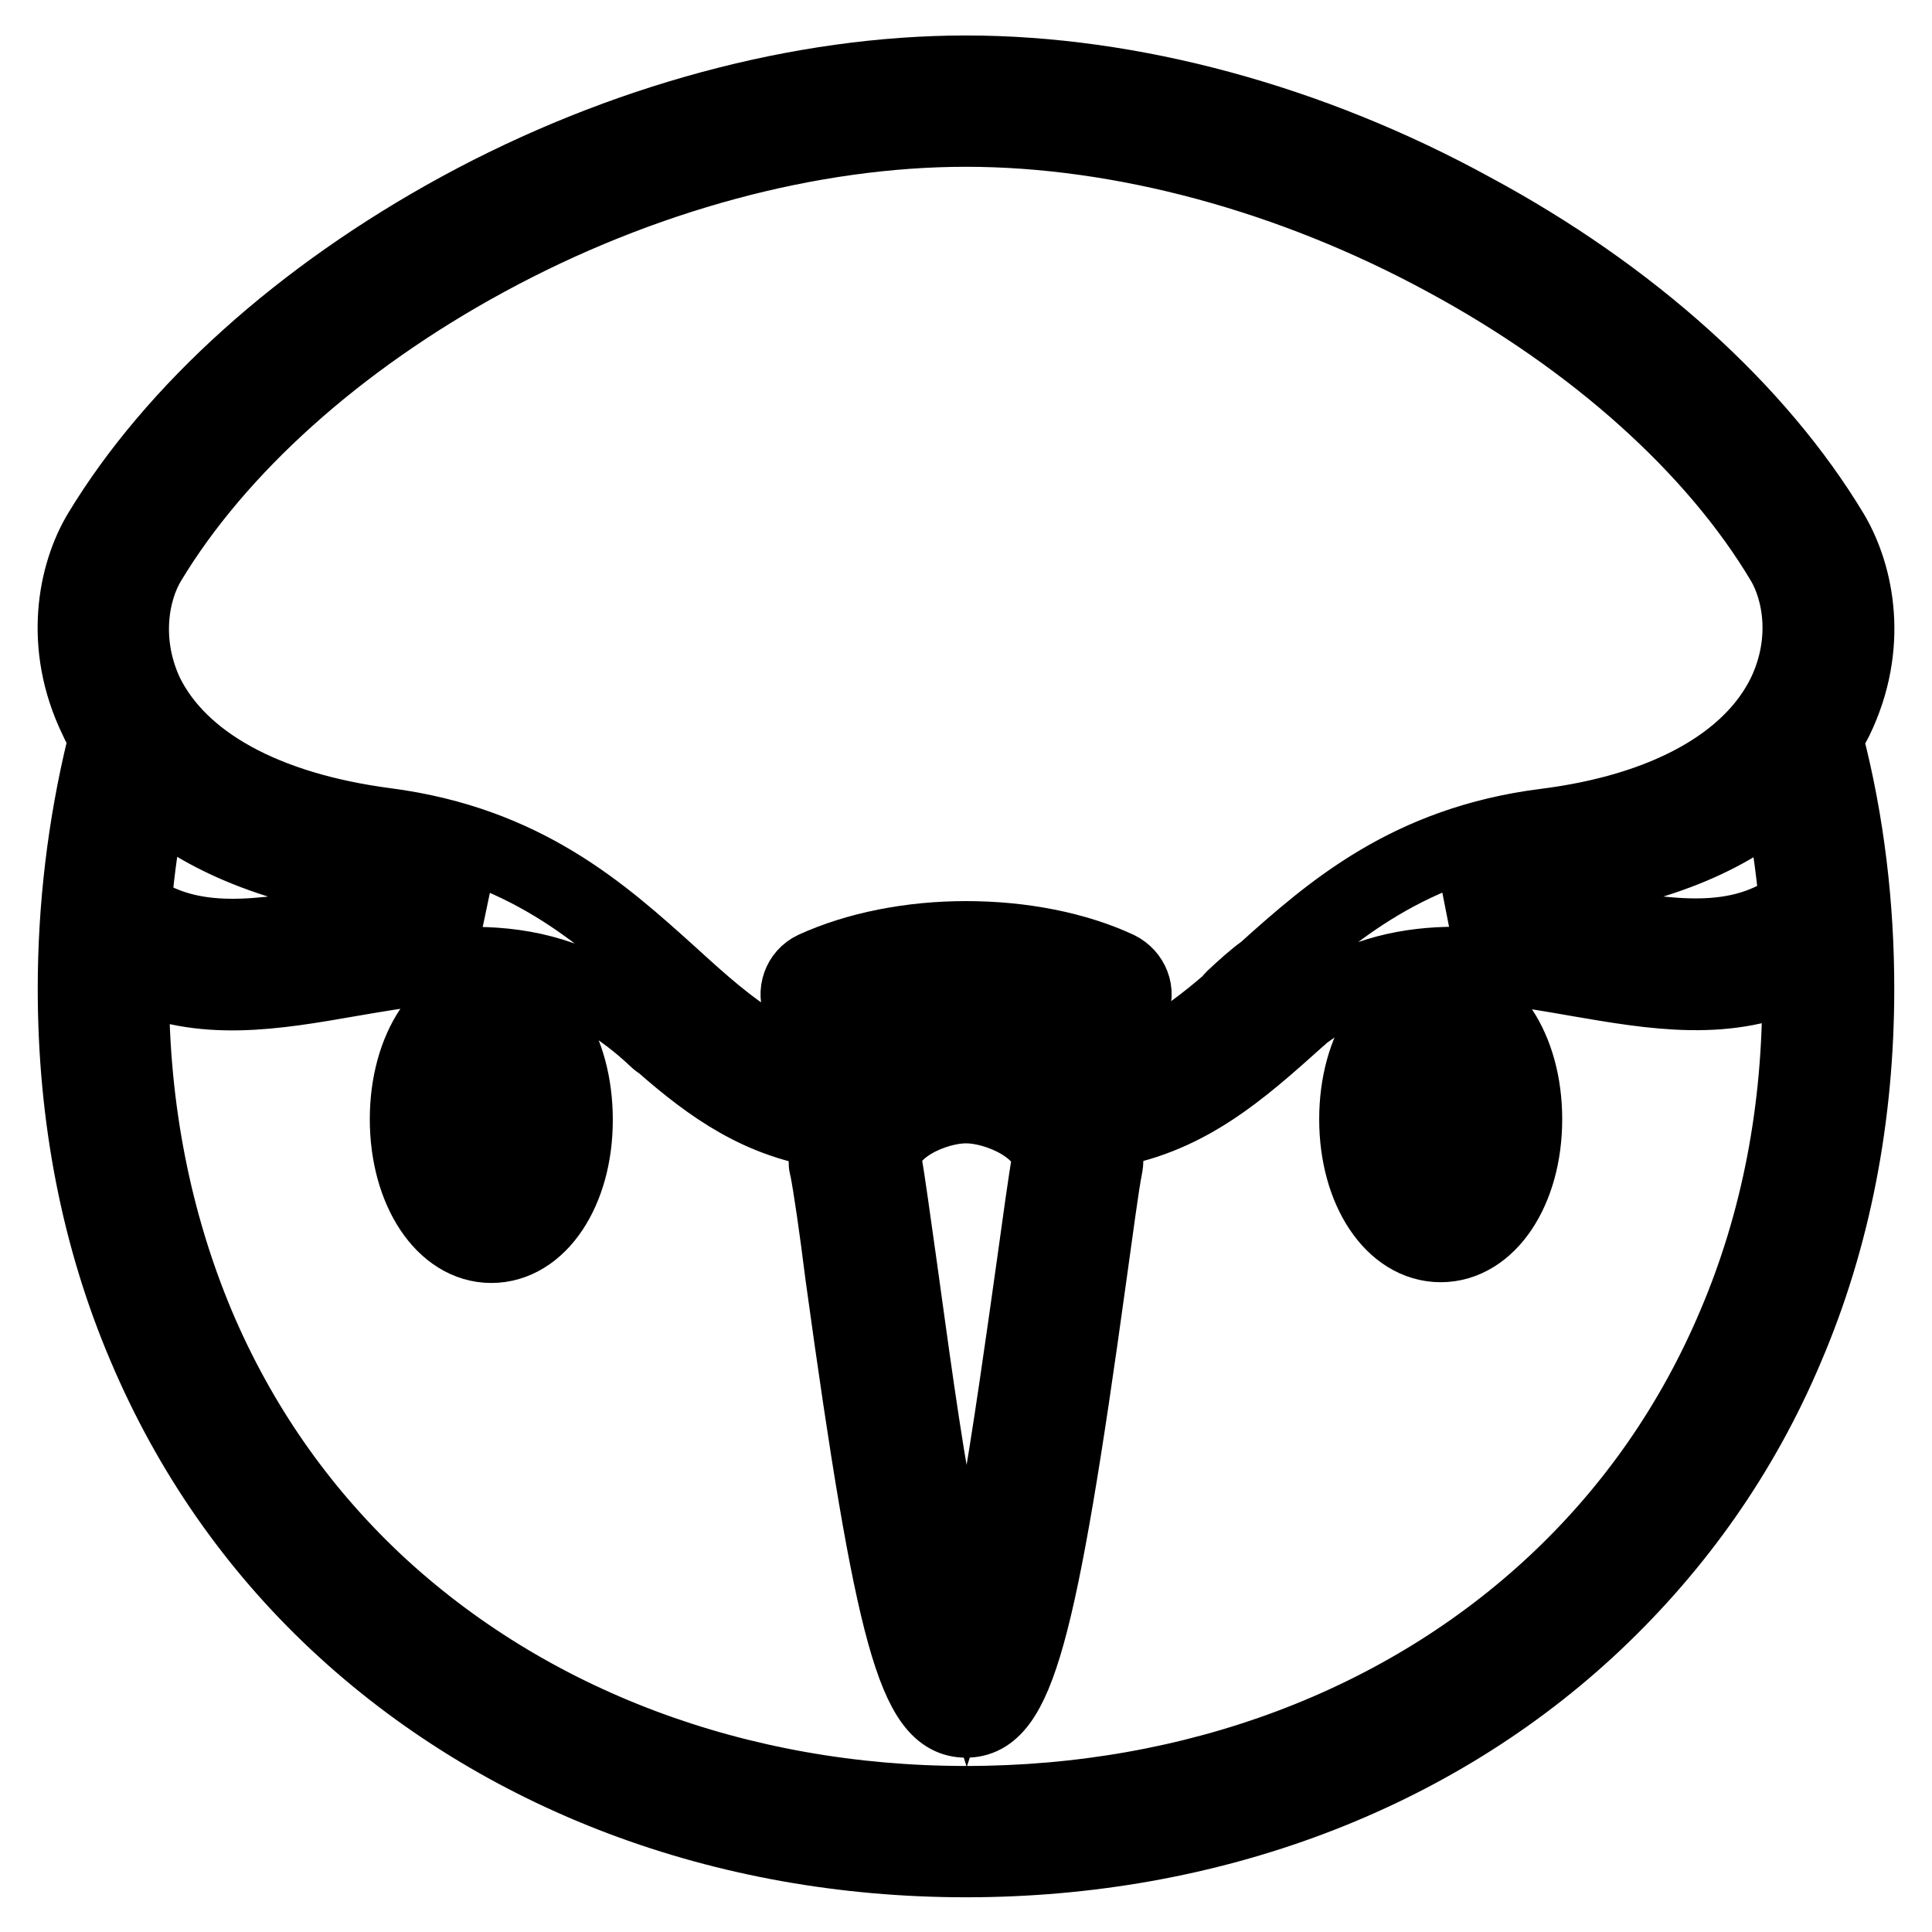
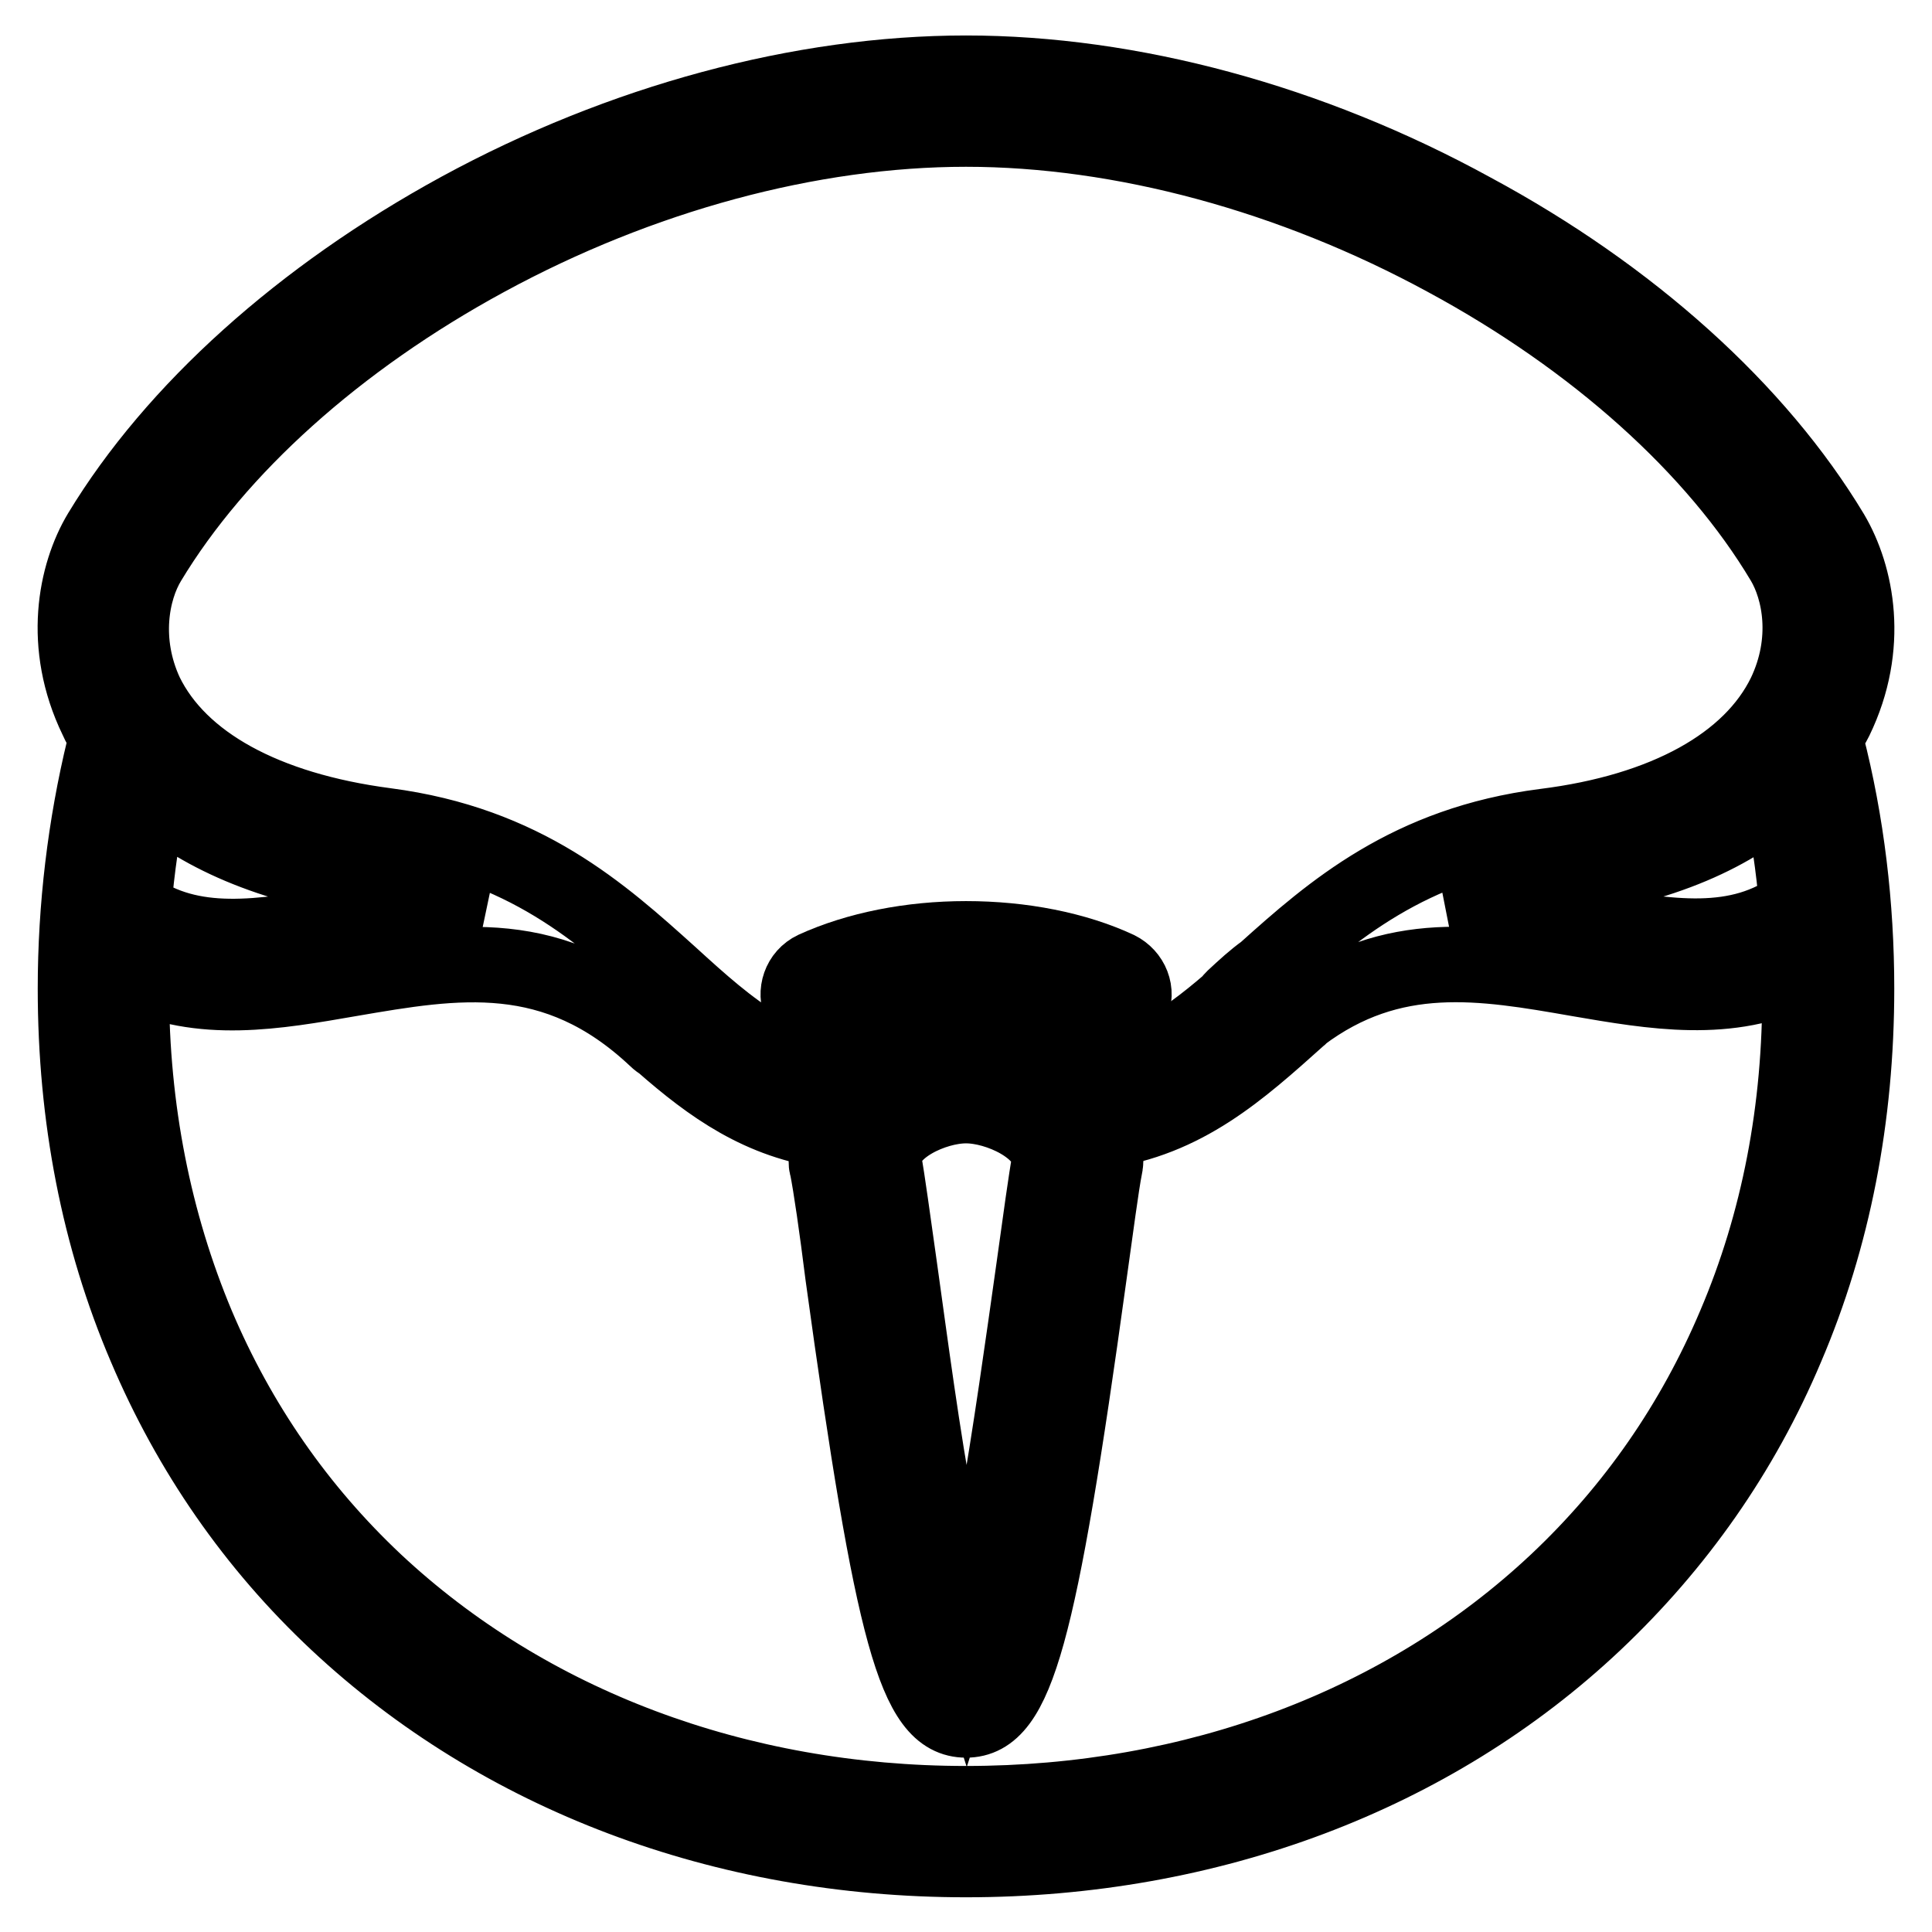
<svg xmlns="http://www.w3.org/2000/svg" version="1.1" x="0px" y="0px" viewBox="0 0 256 256" enable-background="new 0 0 256 256" xml:space="preserve">
  <g>
    <g>
      <g>
        <path stroke-width="10" fill-opacity="0" stroke="#000000" d="M241.8,97.8c0.5-0.9,1-1.7,1.4-2.5c4.7-9.7,2.8-19-0.5-24.6c-9.8-16.3-26.6-31.5-47.6-42.8C173.6,16.1,149.8,9.7,128,9.7c-21.8,0-45.6,6.4-67.1,18.1C40,39.2,23.1,54.4,13.3,70.6c-3.3,5.5-5.2,14.9-0.5,24.6c0.4,0.9,0.9,1.8,1.5,2.7c-0.2,0.3-0.4,0.7-0.5,1.2C11.3,109.4,10,120.2,10,131c0,17,3.1,33,9.3,47.5c5.9,13.9,14.4,26.2,25.4,36.5c21.6,20.2,51.1,31.4,83.3,31.4c32.2,0,61.8-11.1,83.3-31.4c10.9-10.3,19.5-22.5,25.4-36.5c6.2-14.5,9.3-30.5,9.3-47.5c0-11-1.3-22-4-32.5C242,98.2,241.9,98,241.8,97.8z M235.9,104.8c1,5,1.8,10.1,2.2,15.2c-7.8,5.8-17,4.2-27.7,2.3c-5.7-1-11.8-2-17.9-2c3.9-1.6,8.2-2.9,13.2-3.5C220.6,114.9,230,110.2,235.9,104.8z M19.7,74.4c9.1-15.1,25-29.4,44.7-40.1c20.4-11.1,43-17.2,63.6-17.2c20.6,0,43.2,6.1,63.6,17.2c19.8,10.7,35.7,25,44.7,40.1c2.2,3.7,3.6,10.5,0.2,17.6c-4.5,9.2-15.8,15.5-31.8,17.5c-18,2.3-28.2,11.2-37.1,19.2c-1.4,1-2.7,2.2-4.1,3.5c-0.2,0.2-0.4,0.4-0.5,0.6c-6.5,5.6-12.8,9.9-22.2,9.9c-0.3,0-0.6,0-0.9,0.1c-0.1-0.1-0.2-0.1-0.3-0.2c-3.4-2.3-7.8-3.6-11.7-3.6c-3.9,0-8.3,1.3-11.7,3.6c-0.1,0.1-0.2,0.1-0.3,0.2c-0.3-0.1-0.6-0.1-0.9-0.1c-11.2,0-18.2-6.2-26.2-13.5c-9.1-8.2-19.3-17.4-37.7-19.8c-16-2.1-27.3-8.3-31.8-17.5C16.1,85,17.4,78.2,19.7,74.4z M128,146.5c4.3,0,10.8,3,11.1,7.1c-0.5,2.8-1.2,7.9-2.1,14.4c-1.4,9.9-3.1,22.2-5,32.9c-1.7,9.1-3,14.1-3.9,16.9c-0.9-2.8-2.3-7.8-3.9-16.9c-2-10.6-3.6-22.9-5-32.9c-0.9-6.4-1.6-11.5-2.1-14.4C117.2,149.5,123.7,146.5,128,146.5z M50.3,116.9c5,0.7,9.4,1.9,13.2,3.5c-6.3-0.1-12.5,1-18.4,2c-10.5,1.8-19.7,3.4-27.4-2.1c0.4-5.2,1.2-10.4,2.2-15.5C26,110.2,35.4,114.9,50.3,116.9z M229.9,175.6c-5.5,13-13.4,24.4-23.6,34c-20.2,19-48,29.4-78.3,29.4c-30.3,0-58.1-10.5-78.3-29.4c-10.2-9.6-18.1-21-23.6-34C20.4,162,17.4,147,17.4,131c0-0.8,0-1.6,0-2.3c9.2,4.5,19.2,2.7,29,1c14-2.4,27.1-4.7,40.5,7.9c0.3,0.3,0.6,0.5,0.9,0.7c6.4,5.6,13,10.4,22.4,11.6c-0.5,1.3-0.7,2.6-0.7,4c0,0.2,0,0.5,0.1,0.7c0.5,2.5,1.3,8,2.1,14.4c6.6,47.9,9.7,58.9,16.3,58.9c6.6,0,9.7-11,16.3-58.9c0.9-6.4,1.6-11.8,2.1-14.4c0-0.2,0.1-0.5,0.1-0.7c0-1.4-0.2-2.7-0.7-4c11.2-1.5,18.5-8.1,26.2-15c0.1-0.1,0.3-0.2,0.4-0.4c12.1-9.1,24.1-7,36.7-4.8c9.9,1.7,20.1,3.5,29.4-1.2c0,0.8,0,1.7,0,2.5C238.6,147,235.7,162,229.9,175.6z" />
-         <path stroke-width="10" fill-opacity="0" stroke="#000000" d="M65.1,131.7c-6.3,0-11.1,7.2-11.1,16.6S58.8,165,65.1,165s11.1-7.2,11.1-16.6C76.2,138.9,71.5,131.7,65.1,131.7z M65.1,157.6c-1.1,0-3.7-3.3-3.7-9.2c0-6,2.6-9.2,3.7-9.2s3.7,3.3,3.7,9.2C68.9,154.3,66.2,157.6,65.1,157.6z" />
-         <path stroke-width="10" fill-opacity="0" stroke="#000000" d="M190.9,131.7c-6.3,0-11.1,7.2-11.1,16.6s4.8,16.6,11.1,16.6c6.3,0,11.1-7.2,11.1-16.6S197.2,131.7,190.9,131.7z M190.9,157.6c-1.1,0-3.7-3.3-3.7-9.2c0-6,2.6-9.2,3.7-9.2c1.1,0,3.7,3.3,3.7,9.2C194.6,154.3,191.9,157.6,190.9,157.6z" />
        <path stroke-width="10" fill-opacity="0" stroke="#000000" d="M111,135.1c4.6-2.2,10.7-3.3,17-3.3c6.3,0,12.3,1.2,17,3.3c0.5,0.2,1,0.3,1.6,0.3c1.4,0,2.7-0.8,3.3-2.1c0.9-1.9,0-4-1.8-4.9c-5.6-2.6-12.7-4-20.1-4c-7.3,0-14.4,1.4-20.1,4c-1.9,0.9-2.6,3.1-1.8,4.9S109.2,135.9,111,135.1z" />
      </g>
      <g />
      <g />
      <g />
      <g />
      <g />
      <g />
      <g />
      <g />
      <g />
      <g />
      <g />
      <g />
      <g />
      <g />
      <g />
    </g>
  </g>
</svg>